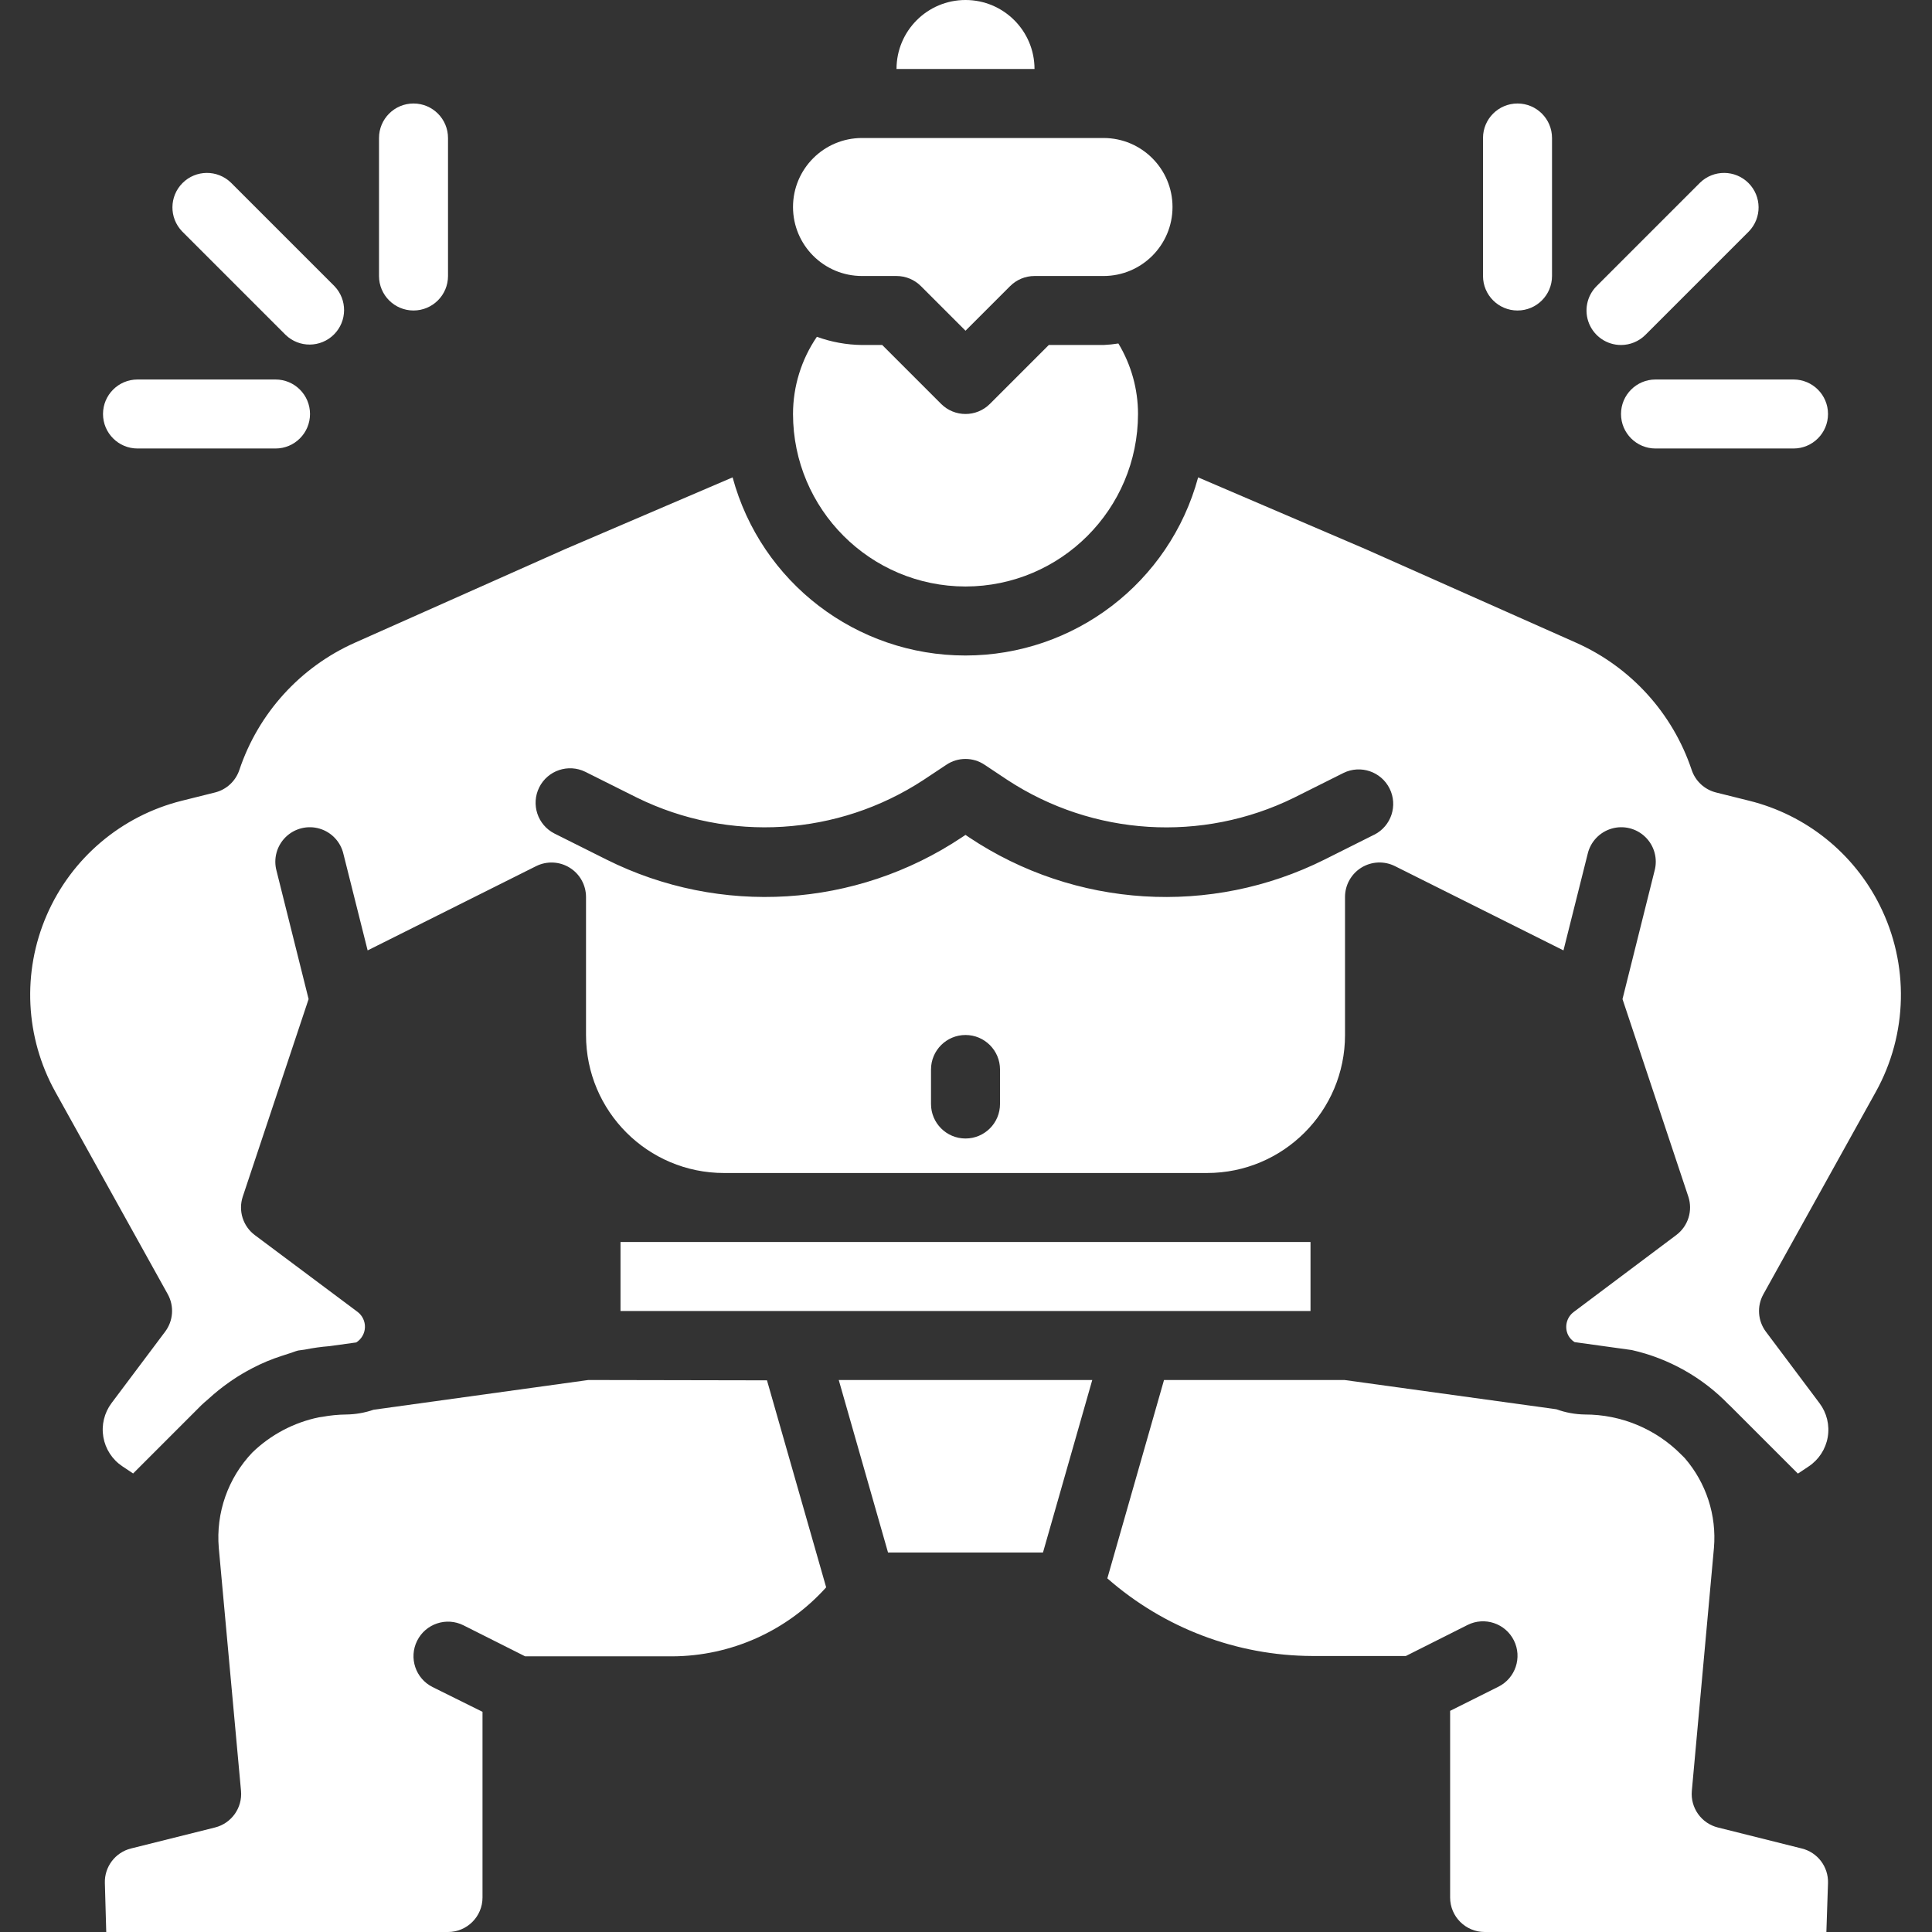
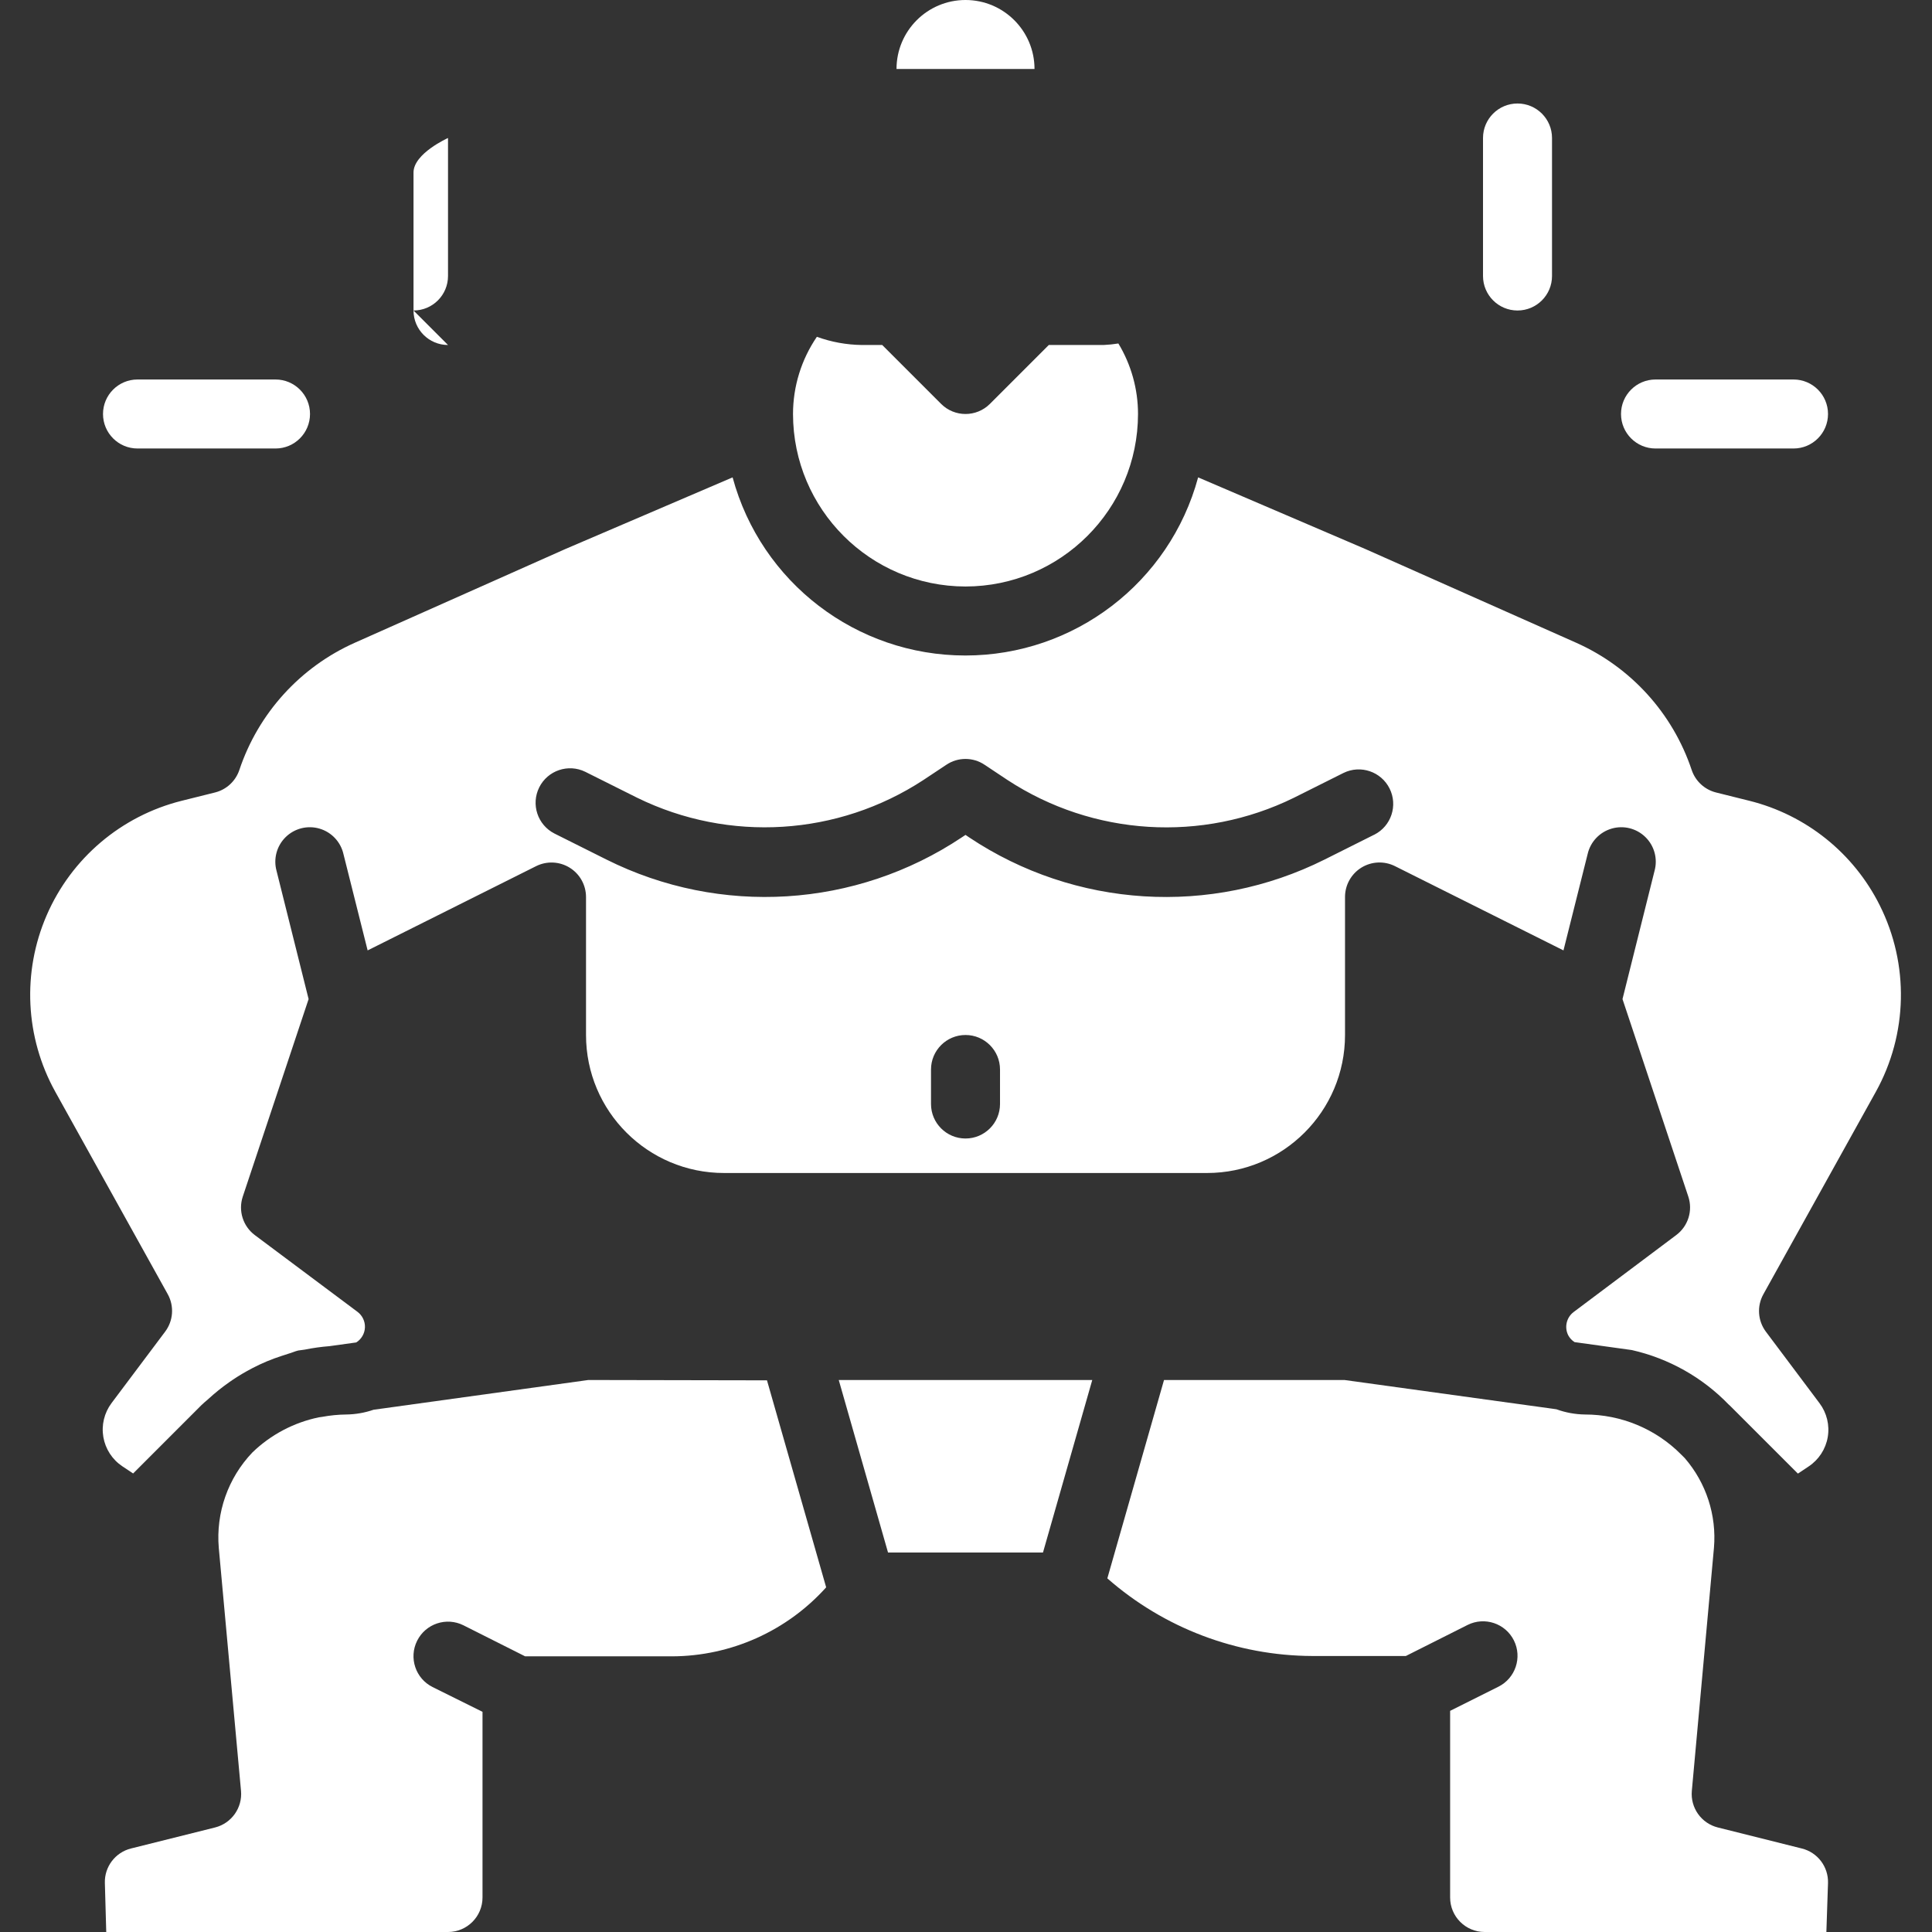
<svg xmlns="http://www.w3.org/2000/svg" fill="#ffffff" viewBox="-7 0 448 448">
  <rect x="-7" y="0" width="448" height="448" fill="#333333" stroke="none" />
  <g>
    <path d="m129.422 320-49.793 6.895c-2.043.707-4.188 1.078-6.352 1.105-1.863.02-3.723.203-5.551.543l-.801.113c-5.801 1.203-11.141 4.027-15.402 8.145-5.652 5.922-8.492 13.992-7.789 22.152l5.152 56.32c.355 3.926-2.199 7.527-6.023 8.488l-19.488 4.871c-3.648.91-6.172 4.242-6.059 8l.32 11.367h79.25c4.418 0 8-3.582 8-8v-43.055l-11.578-5.746c-3.953-1.973-5.559-6.781-3.582-10.734 1.973-3.957 6.781-5.559 10.734-3.586l14.312 7.199h34.113c13.621-.055 26.582-5.867 35.688-16l-13.723-48zm0 0" />
    <path d="m216.887 136c22.078-.027 39.973-17.918 40-40 0-5.766-1.574-11.418-4.555-16.352-1.141.184-2.293.301-3.445.352h-12.688l-13.656 13.656c-3.125 3.121-8.191 3.121-11.312 0l-13.656-13.656h-4.688c-3.57-.039-7.109-.684-10.465-1.902-3.605 5.273-5.531 11.512-5.535 17.902.023 22.082 17.918 39.973 40 40zm0 0" />
    <path d="m216.887 0c-8.84 0-16 7.164-16 16h32c0-8.836-7.164-16-16-16zm0 0" />
-     <path d="m192.887 64h8c2.121 0 4.156.844 5.656 2.344l10.344 10.344 10.344-10.344c1.5-1.5 3.535-2.344 5.656-2.344h16c8.836 0 16-7.164 16-16s-7.164-16-16-16h-56c-8.84 0-16 7.164-16 16s7.16 16 16 16zm0 0" />
-     <path d="m256.887 304h40v-16h-160v16zm0 0" />
    <path d="m428.887 209.938c-6.043-12.109-17.082-20.965-30.211-24.242l-7.758-1.934c-2.652-.664-4.785-2.641-5.648-5.234-4.402-13.148-14.117-23.844-26.785-29.488l-48.879-21.727-38.777-16.617c-6.602 24.379-28.719 41.305-53.977 41.305-25.254 0-47.375-16.926-53.973-41.305l-38.875 16.656-48.719 21.688c-12.664 5.645-22.375 16.344-26.777 29.488-.863 2.594-2.992 4.57-5.645 5.234l-7.754 1.934c-13.98 3.5-25.543 13.301-31.277 26.52-5.738 13.223-5 28.359 1.996 40.961l26.082 46.945c1.52 2.762 1.277 6.16-.625 8.68l-12.441 16.582c-1.672 2.25-2.352 5.086-1.879 7.848.477 2.762 2.062 5.211 4.391 6.77l2.516 1.672 15.766-15.777c.504-.504 1.055-.949 1.602-1.422l.129-.121c1.484-1.355 3.051-2.617 4.695-3.777 1.312-.93 2.672-1.789 4.078-2.574.457-.246.906-.504 1.367-.742 2.188-1.145 4.469-2.098 6.816-2.852.539-.176 1.059-.359 1.602-.52.801-.215 1.457-.551 2.23-.727l1.512-.207c1.891-.383 3.801-.652 5.723-.801l6.215-.863c1.203-.754 1.957-2.055 2.016-3.473.055-1.418-.59-2.773-1.727-3.625l-23.809-17.793c-2.754-2.062-3.879-5.66-2.793-8.926l15.266-45.801-7.434-29.734c-.766-2.801.043-5.797 2.113-7.828 2.07-2.031 5.082-2.785 7.867-1.961 2.781.82 4.902 3.086 5.539 5.914l5.602 22.32 39.078-19.543c2.48-1.23 5.422-1.094 7.773.363 2.355 1.457 3.785 4.027 3.789 6.797v32c0 17.672 14.324 32 32 32h112c17.672 0 32-14.328 32-32v-32c-.004-2.773 1.434-5.348 3.789-6.809 2.359-1.457 5.305-1.59 7.785-.352l39.082 19.543 5.598-22.32c.637-2.828 2.758-5.094 5.543-5.914 2.781-.824 5.793-.07 7.863 1.961 2.074 2.031 2.883 5.027 2.113 7.828l-7.43 29.734 15.262 45.801c1.086 3.27-.047 6.867-2.809 8.926l-23.773 17.832c-1.668 1.254-2.203 3.52-1.273 5.387.348.652.855 1.203 1.48 1.598l13.266 1.84c8.555 1.934 16.363 6.32 22.461 12.625.098.09.195.16.281.25l15.777 15.773 2.512-1.672c2.336-1.559 3.93-4.008 4.406-6.777.477-2.77-.211-5.613-1.895-7.863l-12.441-16.59c-1.891-2.523-2.121-5.922-.59-8.68l26.078-46.945c7.422-13.379 7.766-29.559.914-43.238zm-204 46.062c0 4.418-3.582 8-8 8s-8-3.582-8-8v-8c0-4.418 3.582-8 8-8s8 3.582 8 8zm86.773-62.449-11.52 5.77c-26.398 13.195-57.844 11.238-82.398-5.137l-.855-.582-.867.574c-24.551 16.379-56 18.336-82.398 5.137l-12.055-6.031c-3.918-1.996-5.488-6.773-3.527-10.707 1.965-3.93 6.734-5.539 10.68-3.605l12.062 6.031c21.297 10.426 46.512 8.852 66.352-4.137l5.312-3.527c2.68-1.801 6.184-1.801 8.863 0l5.305 3.527c19.852 13.008 45.09 14.578 66.398 4.137l11.531-5.77c3.945-1.934 8.711-.32 10.676 3.609 1.965 3.93.391 8.711-3.527 10.703zm0 0" />
    <path d="m198.918 360h35.934l11.426-40h-58.785zm0 0" />
    <path d="m410.828 428.641-19.488-4.879c-3.828-.957-6.387-4.559-6.031-8.488l5.129-56.352c.641-7.562-1.797-15.062-6.762-20.801l-.855-.855c-5.906-5.945-13.945-9.281-22.328-9.266-2.25-.035-4.48-.445-6.598-1.215l-49.145-6.785h-41.832l-13.145 46c13.145 11.535 30.016 17.93 47.504 18h21.719l14.312-7.199c3.957-1.977 8.762-.371 10.738 3.582 1.973 3.957.367 8.762-3.586 10.738l-11.199 5.598v43.281c0 4.418 3.582 8 8 8h79.246l.379-11.359c.109-3.758-2.41-7.09-6.059-8zm0 0" />
-     <path d="m88.887 72c4.418 0 8-3.582 8-8v-32c0-4.418-3.582-8-8-8s-8 3.582-8 8v32c0 4.418 3.582 8 8 8zm0 0" />
-     <path d="m59.23 77.656c3.137 3.031 8.129 2.988 11.215-.098 3.086-3.086 3.129-8.074.098-11.215l-24-24c-3.141-3.031-8.129-2.988-11.215.098-3.086 3.086-3.129 8.074-.098 11.215zm0 0" />
+     <path d="m88.887 72c4.418 0 8-3.582 8-8v-32s-8 3.582-8 8v32c0 4.418 3.582 8 8 8zm0 0" />
    <path d="m24.887 104h32c4.418 0 8-3.582 8-8s-3.582-8-8-8h-32c-4.418 0-8 3.582-8 8s3.582 8 8 8zm0 0" />
    <path d="m344.887 72c4.418 0 8-3.582 8-8v-32c0-4.418-3.582-8-8-8s-8 3.582-8 8v32c0 4.418 3.582 8 8 8zm0 0" />
-     <path d="m368.887 80c2.121 0 4.156-.844 5.656-2.344l24-24c3.031-3.141 2.988-8.129-.098-11.215-3.086-3.086-8.078-3.129-11.215-.098l-24 24c-2.289 2.289-2.973 5.73-1.734 8.719 1.238 2.988 4.152 4.938 7.391 4.938zm0 0" />
    <path d="m368.887 96c0 4.418 3.582 8 8 8h32c4.418 0 8-3.582 8-8s-3.582-8-8-8h-32c-4.418 0-8 3.582-8 8zm0 0" />
  </g>
</svg>